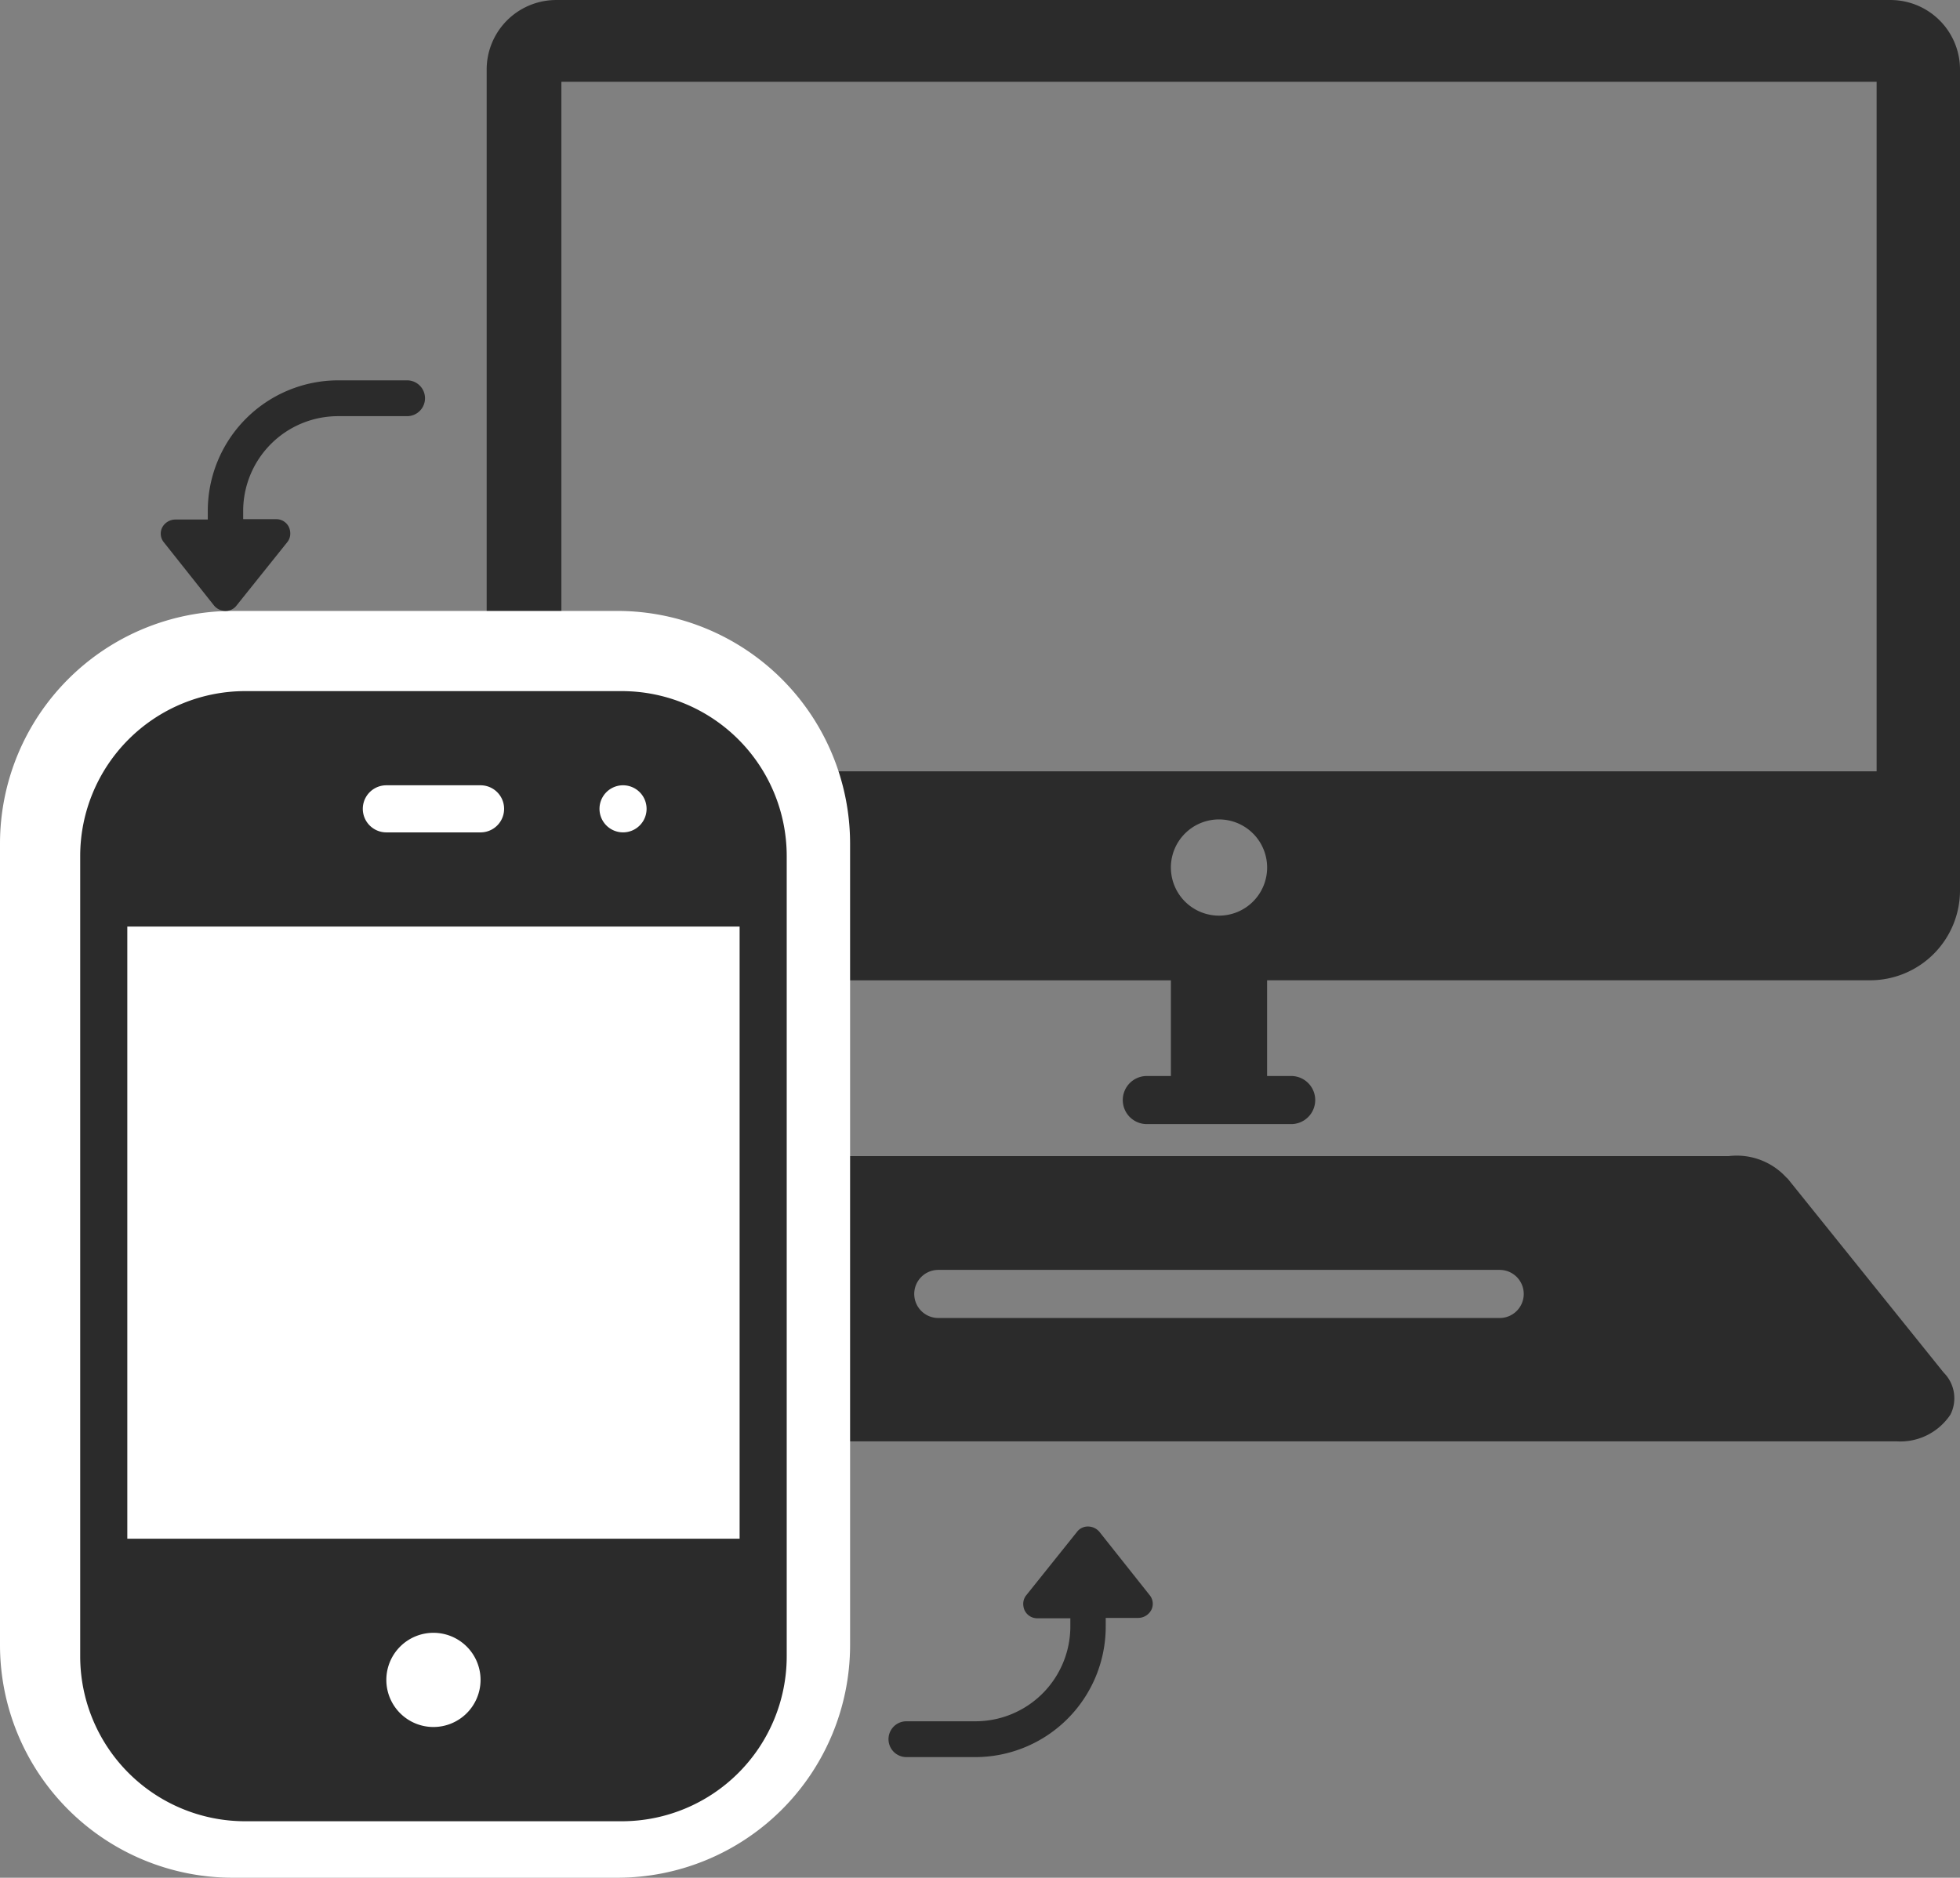
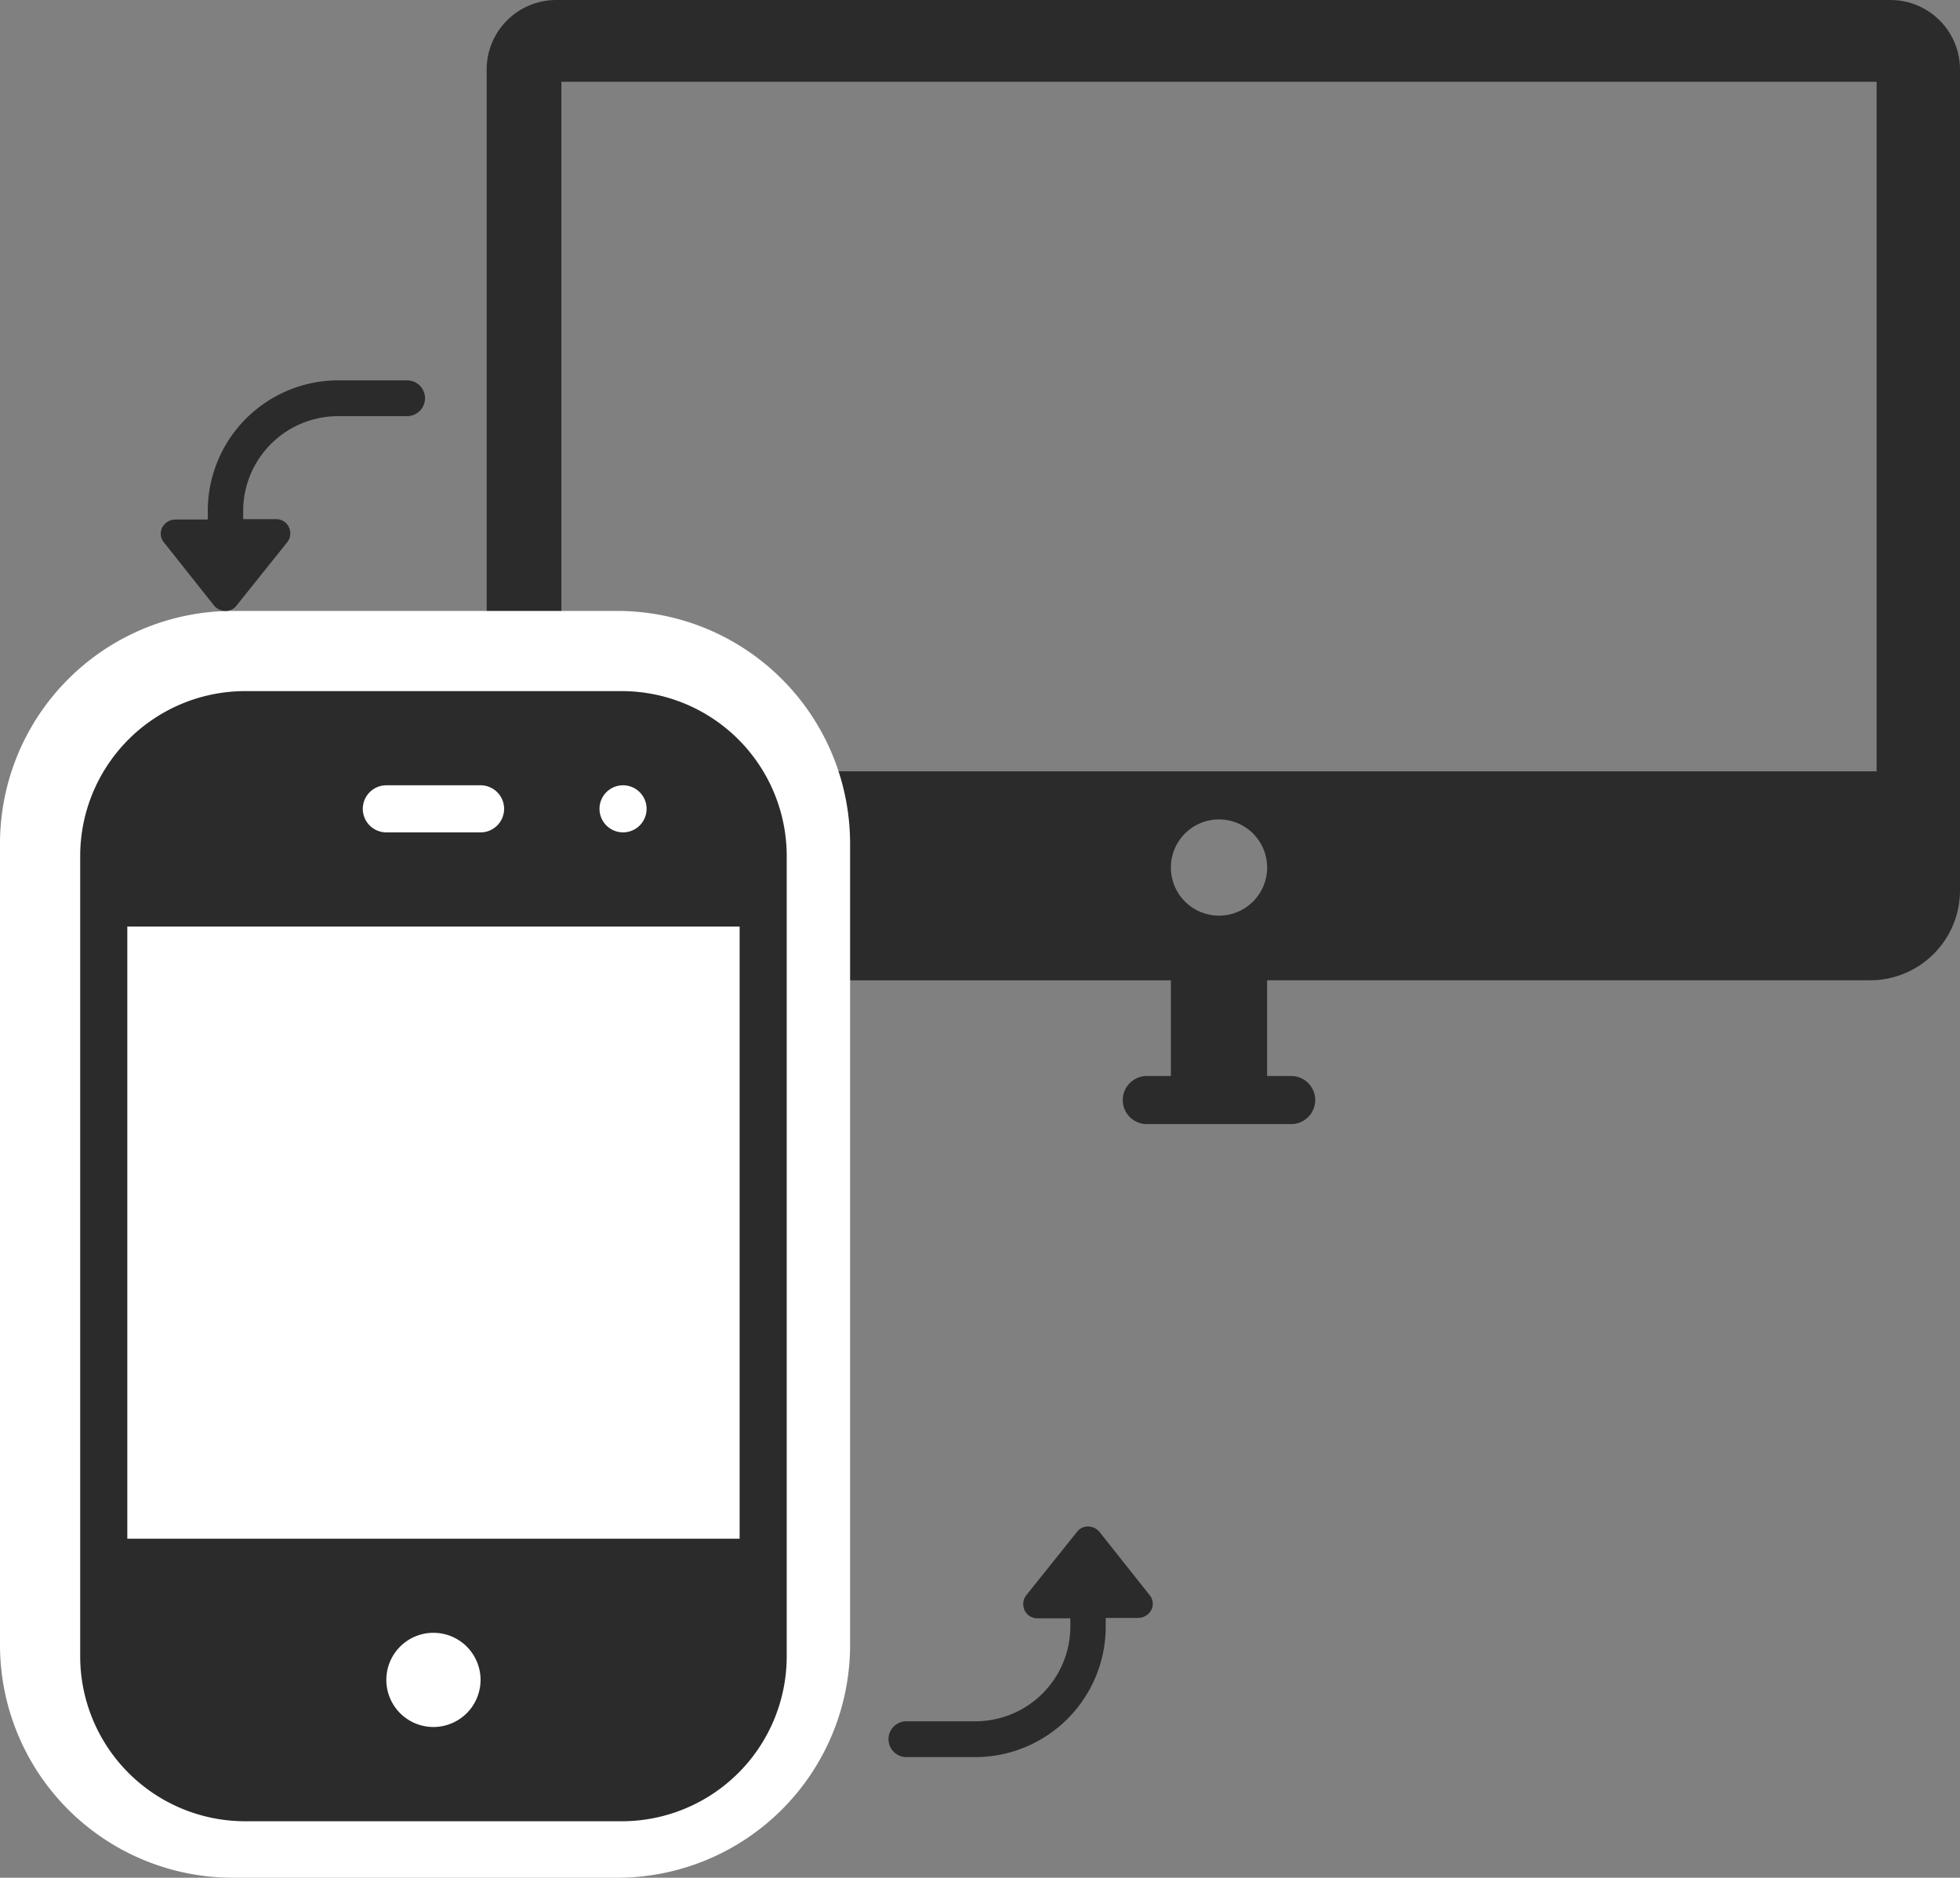
<svg xmlns="http://www.w3.org/2000/svg" width="122.199" height="117.1" viewBox="0 0 122.199 117.1">
  <rect x="0" y="0" width="122.199" height="117.1" fill="#808080" stroke="none" />
  <defs>
    <style>.a{fill:#2b2b2b;}.b{fill:#fff;}</style>
  </defs>
  <g transform="translate(-1007 -4219.901)">
    <g transform="translate(0 -15)">
      <path class="a" d="M-6144.841,65.1a1.5,1.5,0,0,1-1.5-1.5,1.5,1.5,0,0,1,1.5-1.5h1.5V56.135h-37.031A5.632,5.632,0,0,1-6186,50.508V-.669A4.337,4.337,0,0,1-6181.669-5h83.195a4.336,4.336,0,0,1,4.331,4.331v51.2a5.606,5.606,0,0,1-5.6,5.6h-37.6V62.1h1.5a1.5,1.5,0,0,1,1.5,1.5,1.5,1.5,0,0,1-1.5,1.5Zm1.5-16a3,3,0,0,0,3,3,3,3,0,0,0,3-3,3,3,0,0,0-3-3A3,3,0,0,0-6143.342,49.1Zm-38-6h82V.1h-82Z" transform="translate(7223.342 4239.902)" />
-       <path class="a" d="M-6097.765,12.785h-84.573a3.8,3.8,0,0,1-3.414-1.677,2.272,2.272,0,0,1,.457-2.647l9.467-11.972.042-.047c1.315-1.382,2.214-1.444,3.963-1.444h63.595a4.188,4.188,0,0,1,3.6,1.332l.075.065.063.075,9.671,12.027a2.26,2.26,0,0,1,.422,2.619A3.752,3.752,0,0,1-6097.765,12.785ZM-6157.5,2.093a1.5,1.5,0,0,0-1.5,1.5,1.5,1.5,0,0,0,1.5,1.5h35a1.5,1.5,0,0,0,1.5-1.5,1.5,1.5,0,0,0-1.5-1.5Z" transform="translate(7223 4312.001)" />
    </g>
    <path class="b" d="M-6171.5,74A14.517,14.517,0,0,1-6186,59.5V9.5A14.517,14.517,0,0,1-6171.5-5h24A14.517,14.517,0,0,1-6133,9.5v50A14.517,14.517,0,0,1-6147.5,74Z" transform="translate(7193 4263)" />
    <path class="a" d="M6.227,2.934H5.7V.9a.932.932,0,0,0-.5-.81A.851.851,0,0,0,4.273.2L.335,3.325a.932.932,0,0,0-.335.7.847.847,0,0,0,.335.7L4.273,7.877a.854.854,0,0,0,.559.2.986.986,0,0,0,.391-.084.87.87,0,0,0,.5-.81V5.14h.531a5.917,5.917,0,0,1,5.892,5.92v4.3a1.117,1.117,0,1,0,2.234,0v-4.3A8.14,8.14,0,0,0,6.227,2.934Z" transform="translate(1078.872 4315.097) rotate(90)" />
    <path class="a" d="M6.227,2.934H5.7V.9a.932.932,0,0,0-.5-.81A.851.851,0,0,0,4.273.2L.335,3.325a.932.932,0,0,0-.335.7.847.847,0,0,0,.335.7L4.273,7.877a.854.854,0,0,0,.559.2.986.986,0,0,0,.391-.084.87.87,0,0,0,.5-.81V5.14h.531a5.917,5.917,0,0,1,5.892,5.92v4.3a1.117,1.117,0,1,0,2.234,0v-4.3A8.14,8.14,0,0,0,6.227,2.934Z" transform="translate(1017.021 4258) rotate(-90)" />
    <g transform="translate(-6632.742 608.159)">
      <path class="a" d="M38.271,0H14.778A10.289,10.289,0,0,0,4.5,10.278V60.2A10.289,10.289,0,0,0,14.778,70.478H38.271A10.289,10.289,0,0,0,48.549,60.2V10.278A10.289,10.289,0,0,0,38.271,0Zm.088,5.873a1.468,1.468,0,1,1-.029,0Zm-14.771,0h5.873a1.468,1.468,0,1,1,0,2.937H23.588a1.468,1.468,0,0,1,0-2.937ZM26.524,64.6a2.937,2.937,0,1,1,2.937-2.937A2.94,2.94,0,0,1,26.524,64.6ZM7.437,52.859V14.683H45.612V52.859Z" transform="translate(7640.242 3654.841)" />
    </g>
  </g>
</svg>